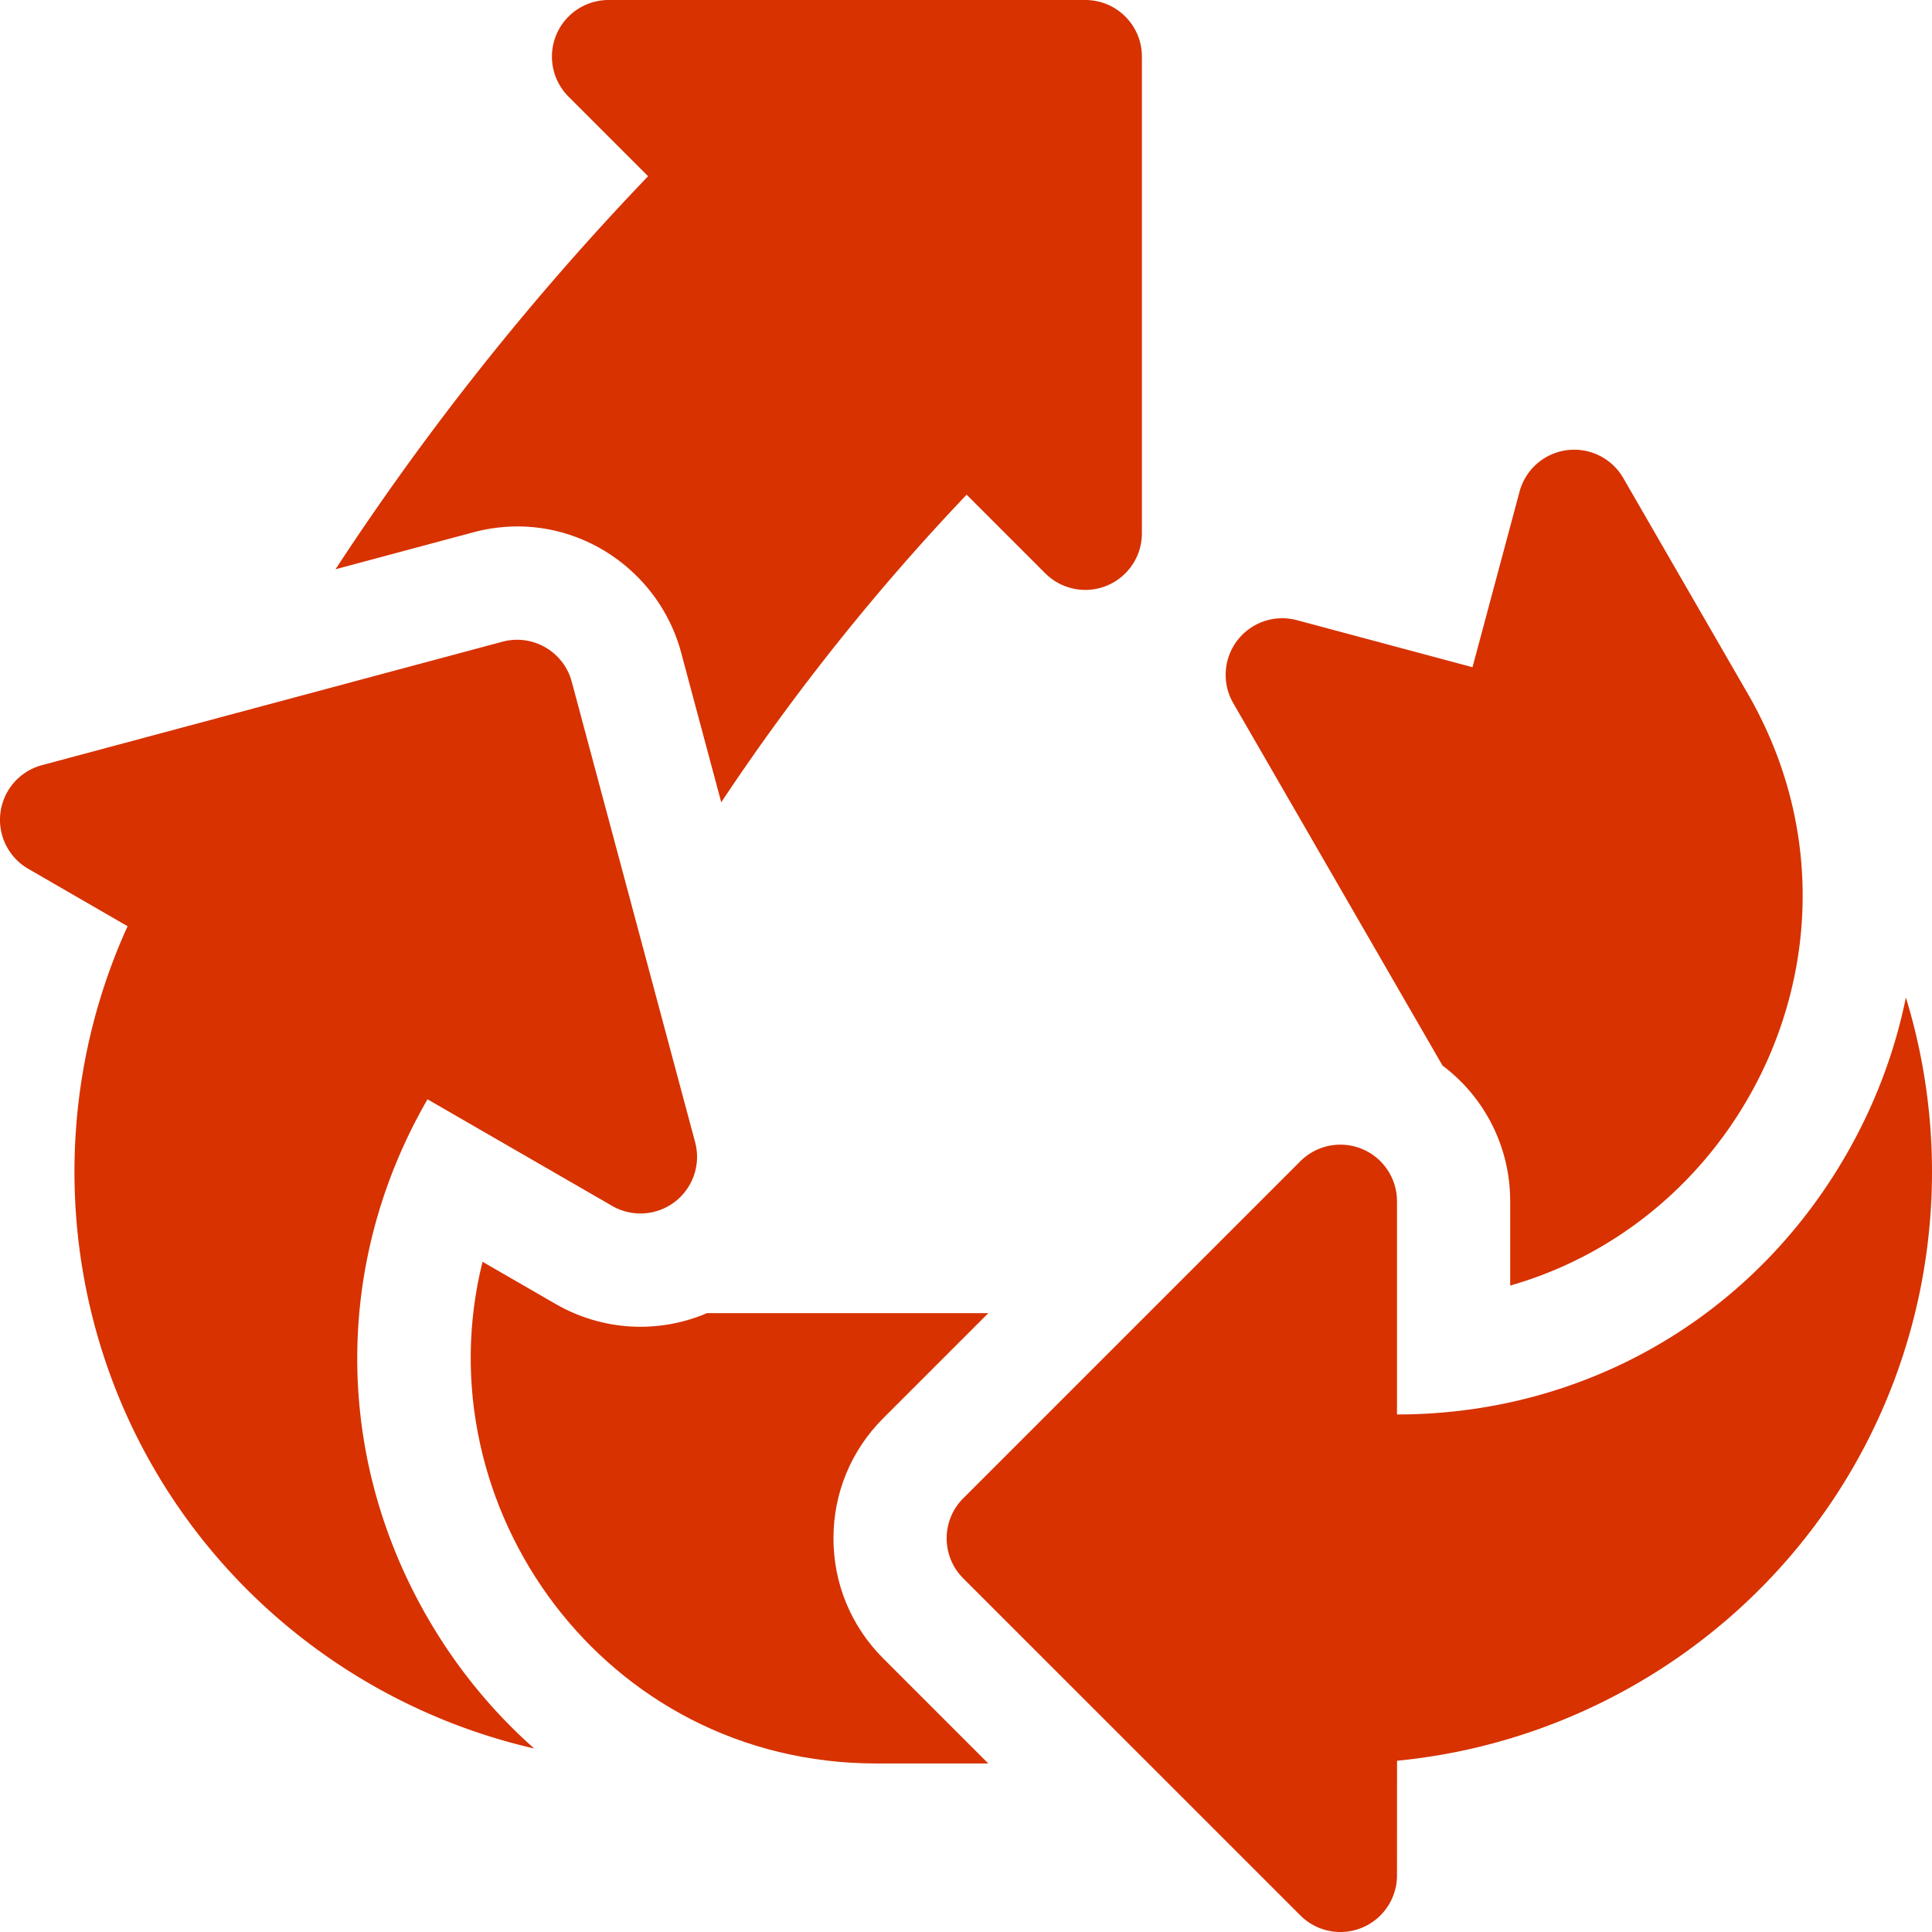
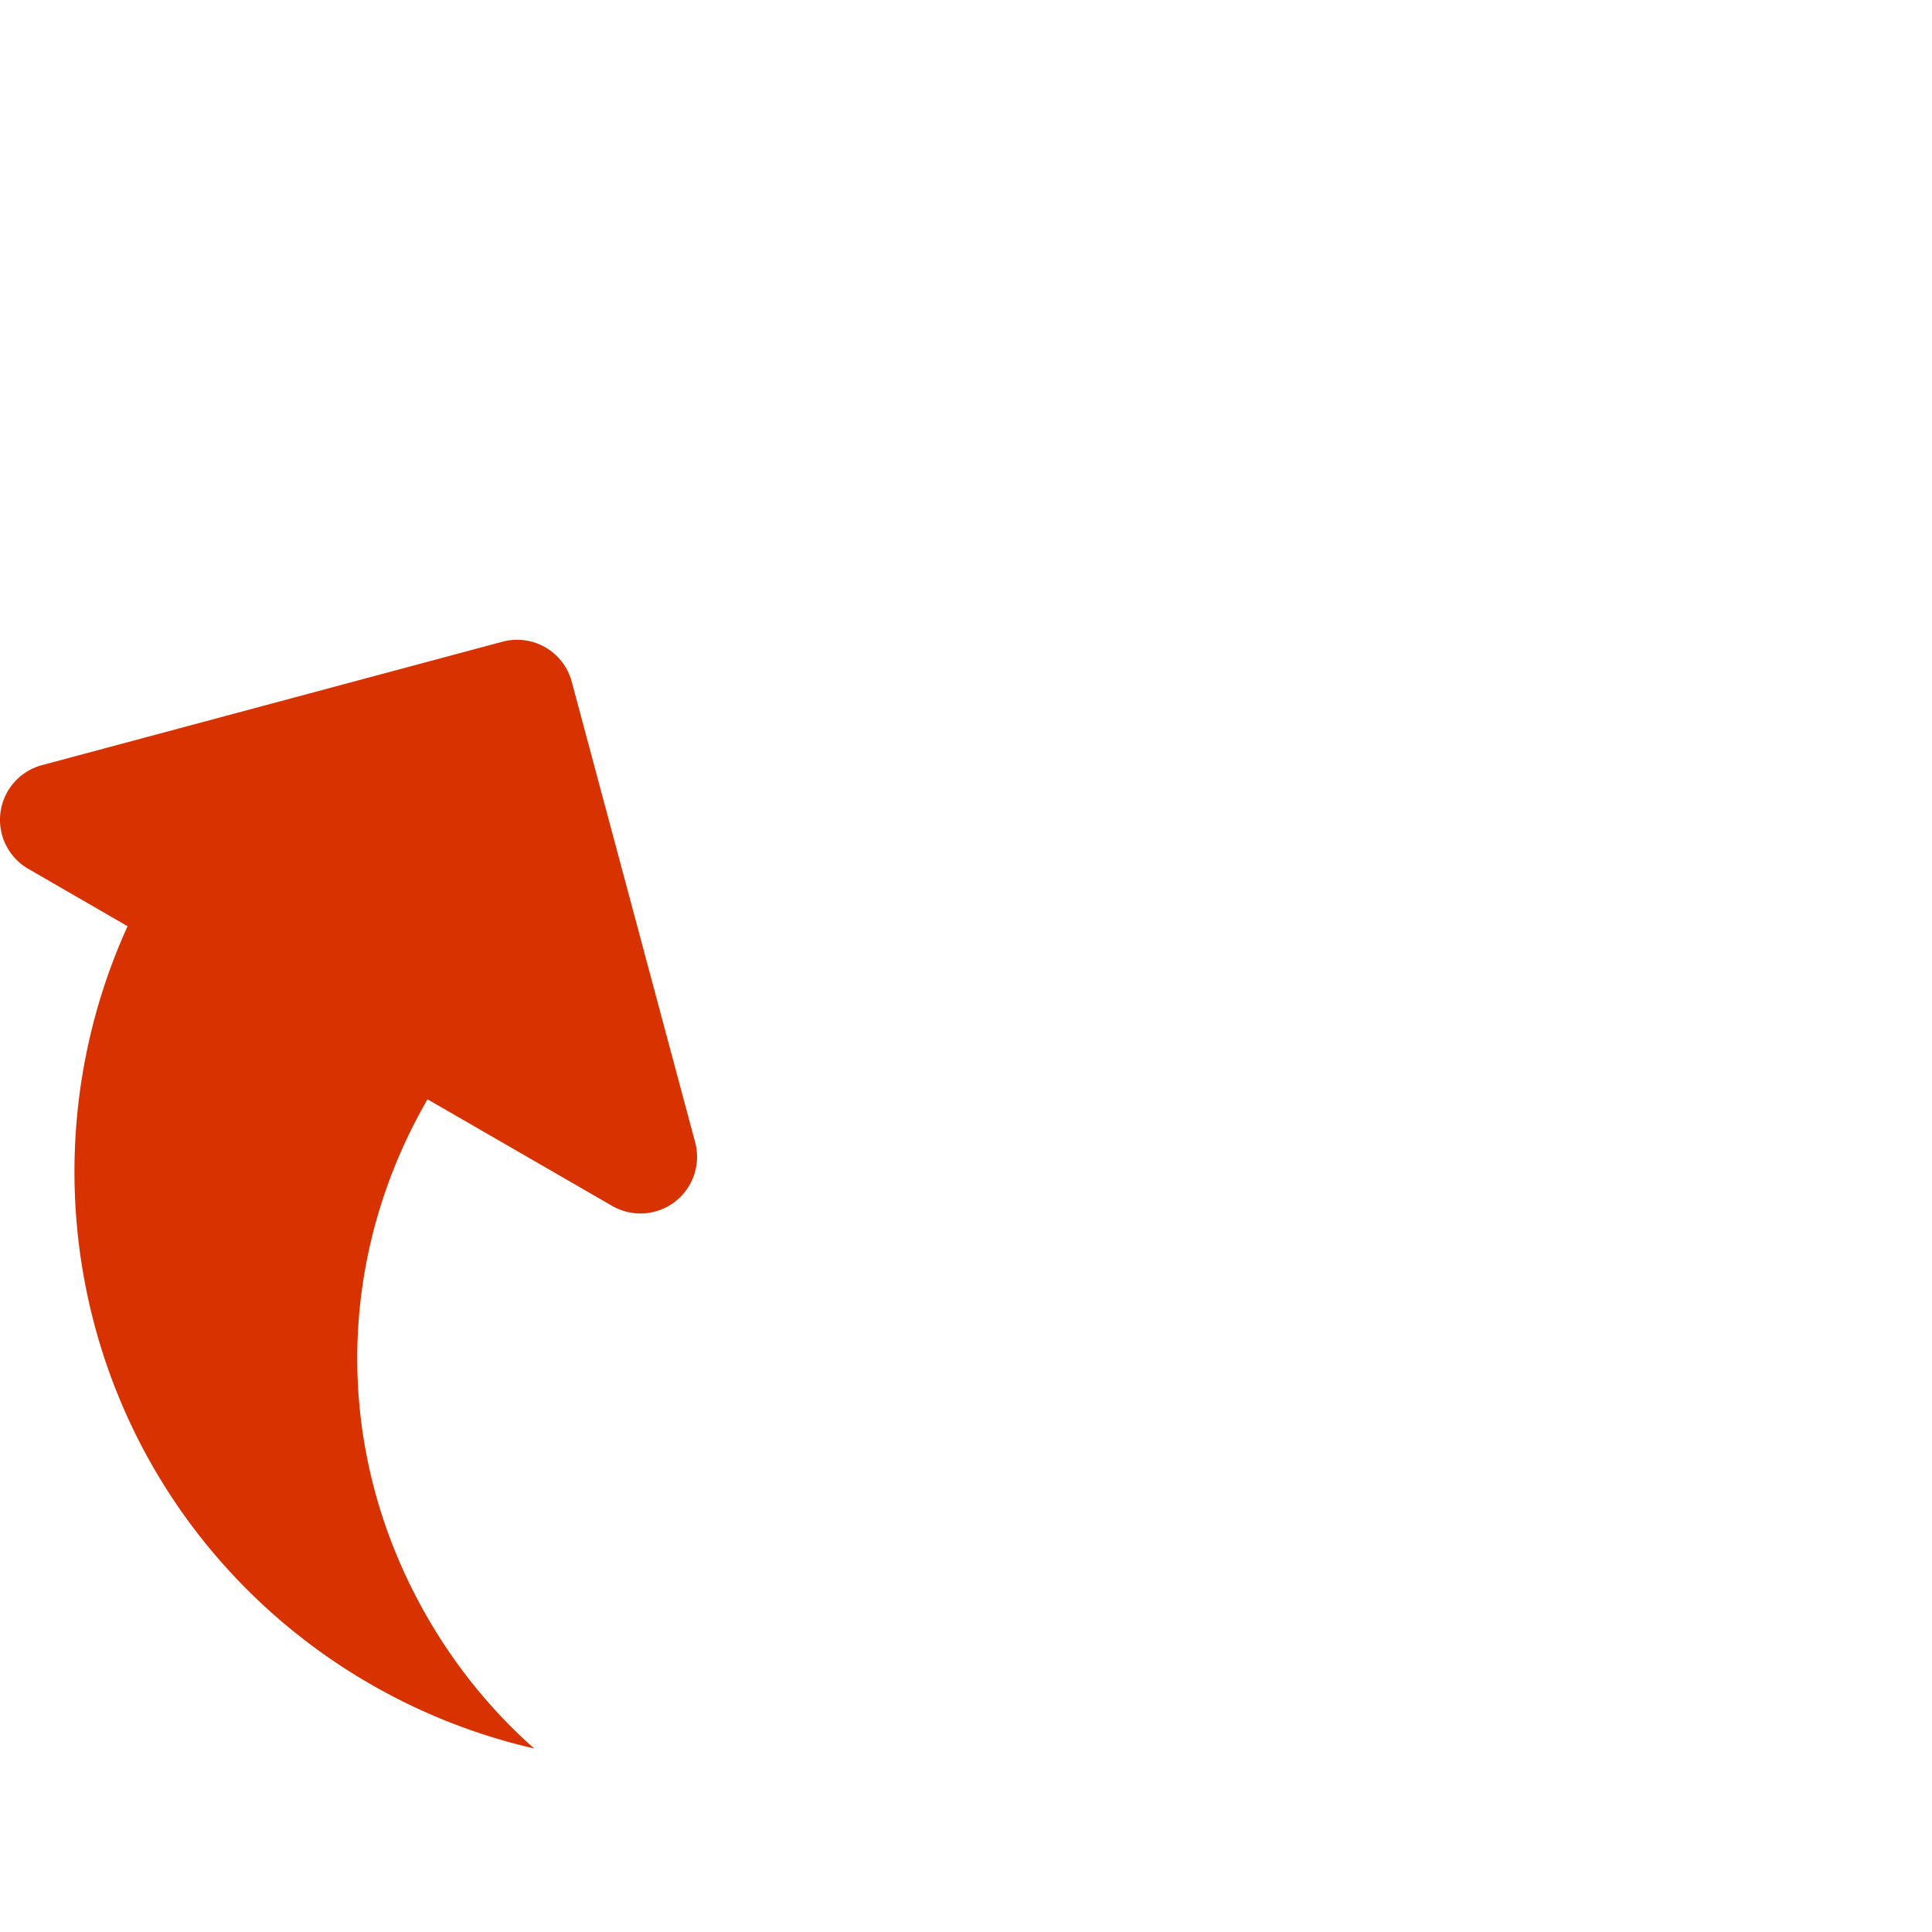
<svg xmlns="http://www.w3.org/2000/svg" version="1.1" width="512" height="512" x="0" y="0" viewBox="0 0 512 512" style="enable-background:new 0 0 512 512" xml:space="preserve">
  <g>
-     <path d="M382.28 282.382c11.147 8.361 17.935 21.55 17.937 35.956v22.351c64.305-18.396 99.012-94.423 62.969-156.846l-33.009-57.167a15.006 15.006 0 0 0-14.95-7.372 15.005 15.005 0 0 0-12.533 10.99l-12.466 46.522-46.53-12.466a15.007 15.007 0 0 0-15.784 5.358 14.997 14.997 0 0 0-1.09 16.631zM125.38 141.085c24.945-6.694 48.948 8.788 55.117 31.82l10.639 39.709a600.528 600.528 0 0 1 65.03-81.516l20.842 20.838a15 15 0 0 0 25.61-10.607V15c0-8.284-6.717-15-15.002-15H161.271a15 15 0 0 0-10.608 25.607l21.093 21.091a720.056 720.056 0 0 0-82.84 104.162z" fill="#d73200" data-original="#000000" />
    <path d="M113.299 428.682c-24.831-43-24.833-94.349-.006-137.355l48.935 28.249a15 15 0 0 0 16.631-1.094 15.01 15.01 0 0 0 5.357-15.784l-32.697-122.031c-2.144-8.003-10.369-12.751-18.372-10.605L11.118 202.773a15.001 15.001 0 0 0-3.619 27.481l26.313 15.205c-20.83 45.76-18.545 99.48 6.863 143.485 21.985 38.079 58.923 64.787 100.894 74.425-11.017-9.739-20.586-21.38-28.27-34.687z" fill="#d73200" data-original="#000000" />
-     <path d="M220.875 407.672c0-12.021 4.682-23.322 13.182-31.821l27.861-27.857-74.577.008c-12.814 5.474-27.63 4.759-40.107-2.441l-19.357-11.175c-16.218 64.889 32.274 132.957 104.355 132.95l29.667-.003-27.842-27.839c-8.5-8.5-13.182-19.802-13.182-31.822z" fill="#d73200" data-original="#000000" />
-     <path d="M505.078 264.344c-2.927 14.411-8.225 28.518-15.908 41.826-24.826 43.003-69.295 68.677-118.953 68.677v-56.504a15 15 0 0 0-9.262-13.856 15.01 15.01 0 0 0-16.348 3.252l-89.339 89.327c-5.859 5.857-5.859 15.355 0 21.213l89.339 89.329a15.01 15.01 0 0 0 16.348 3.252 15 15 0 0 0 9.262-13.856l.013-30.391c50.045-4.838 95.426-33.675 120.835-77.679 21.987-38.079 26.65-83.422 14.013-124.59z" fill="#d73200" data-original="#000000" />
  </g>
</svg>